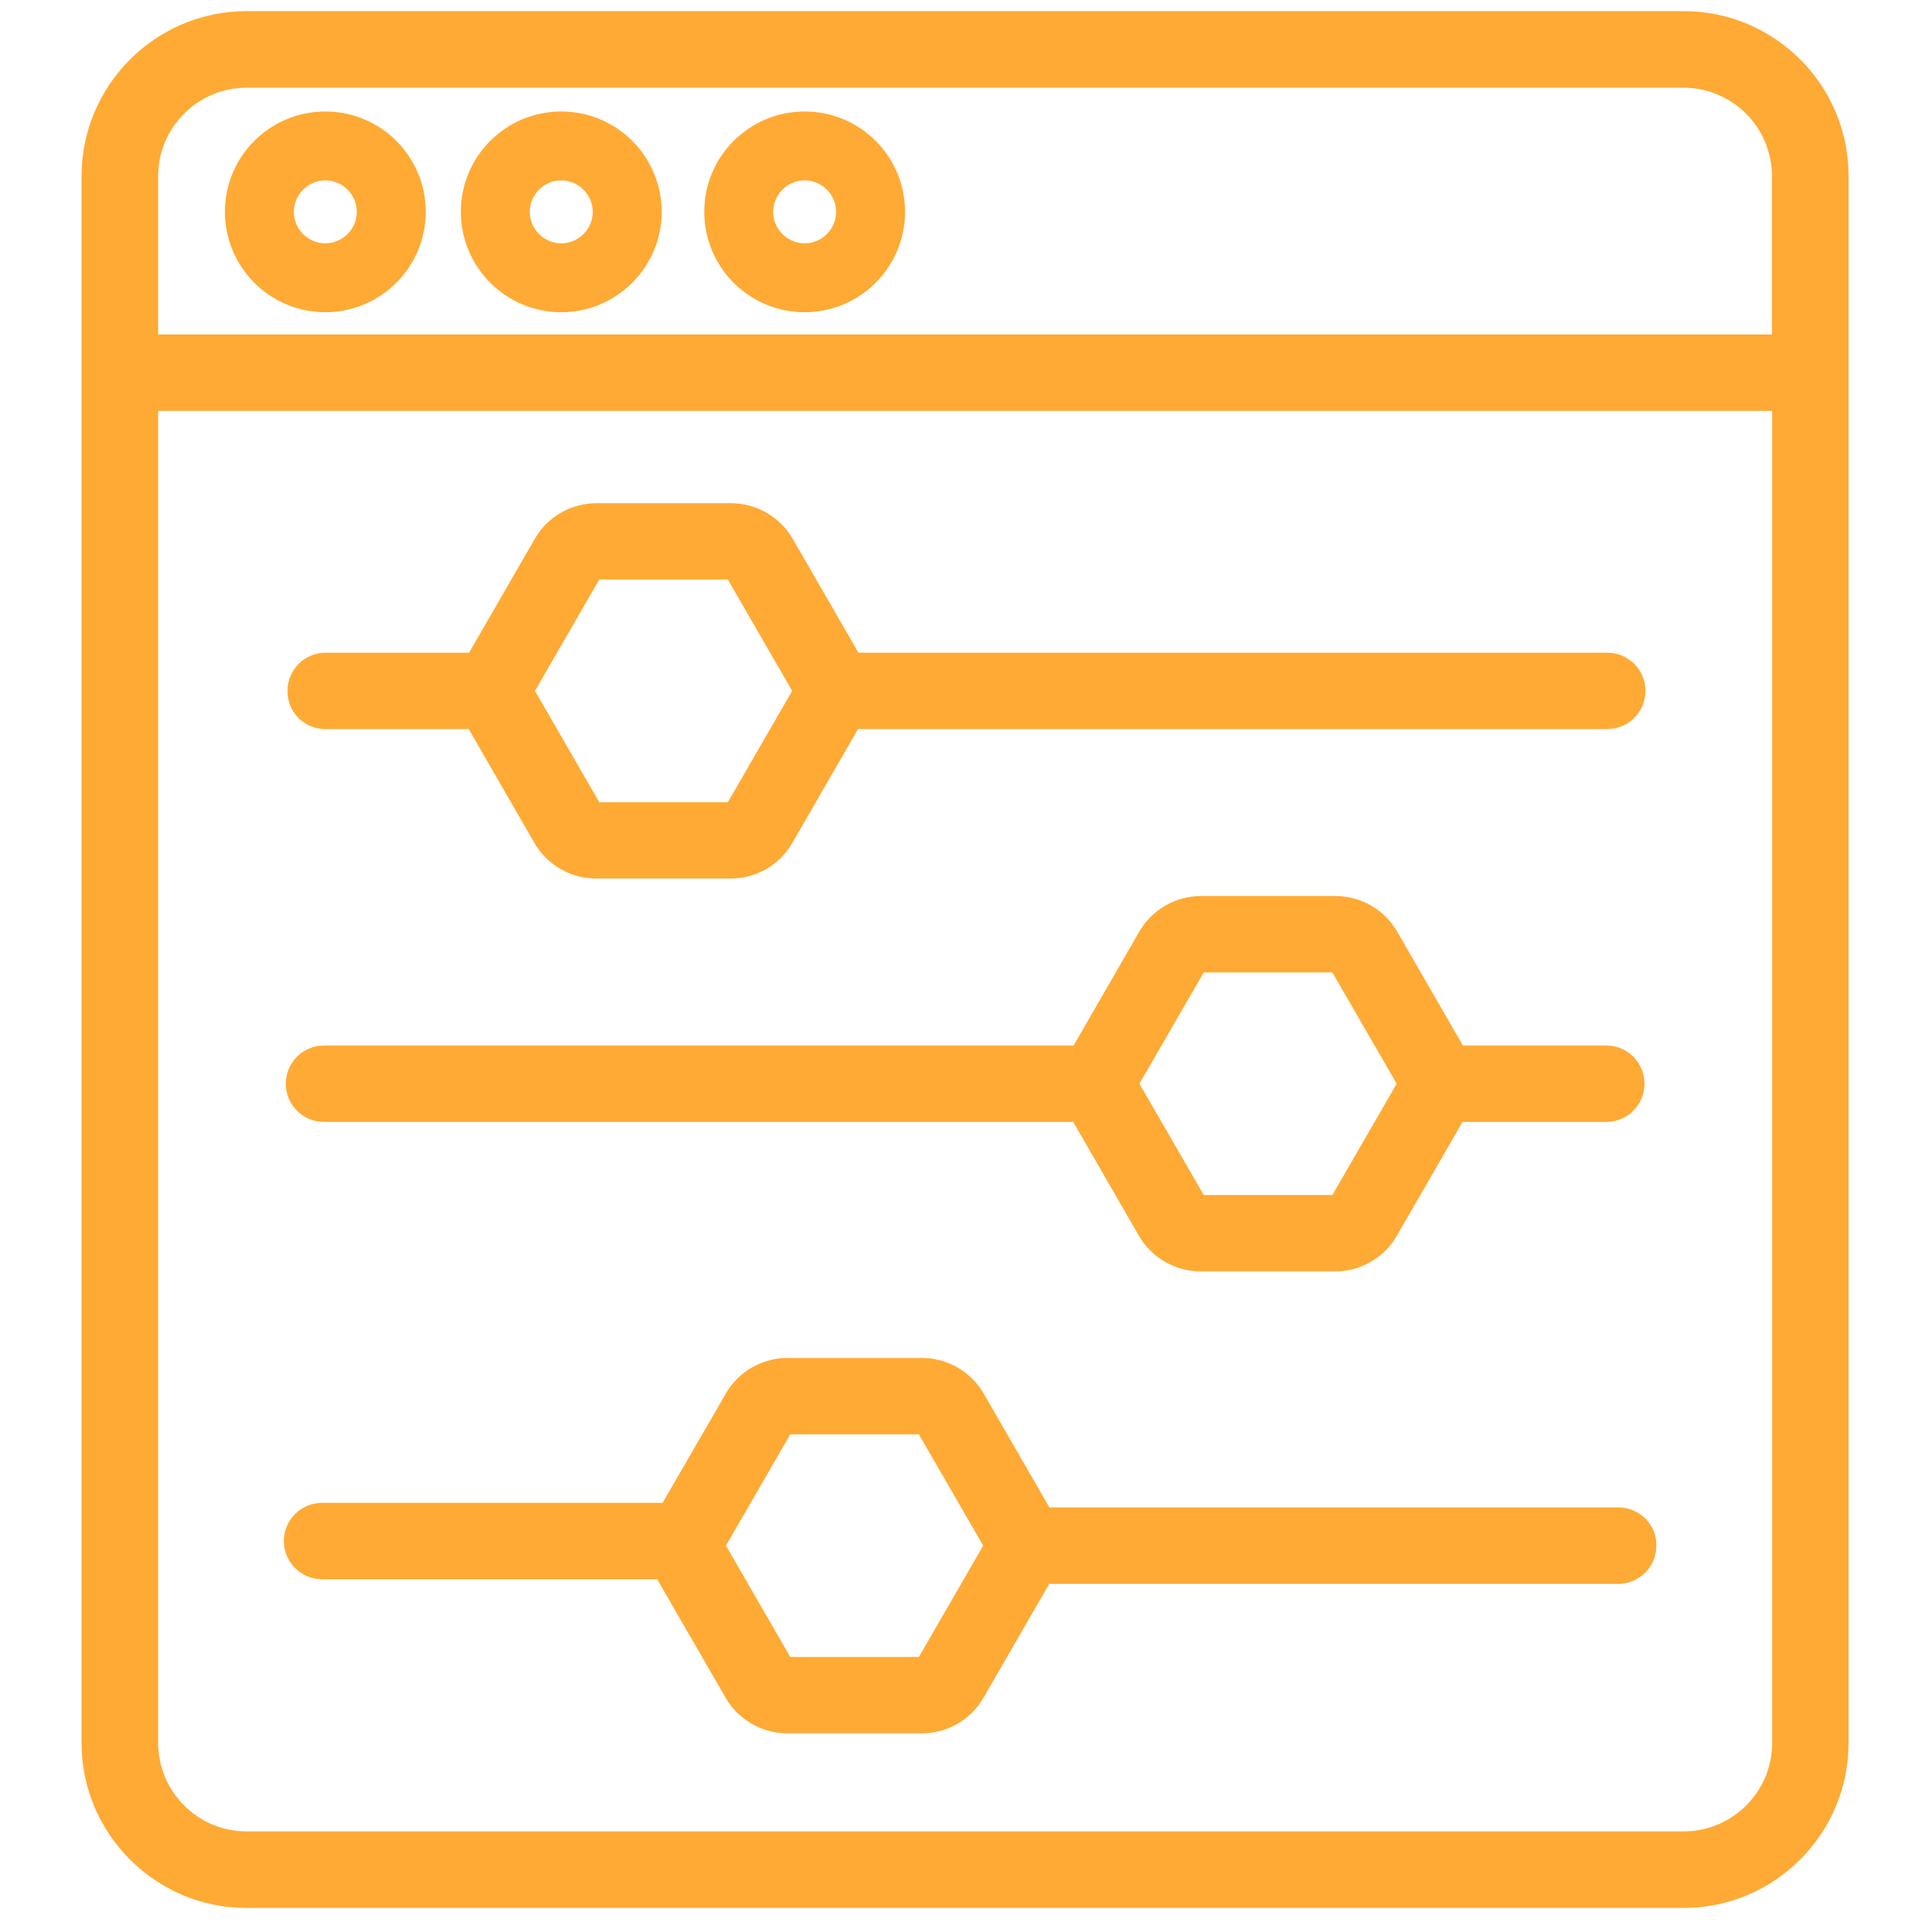
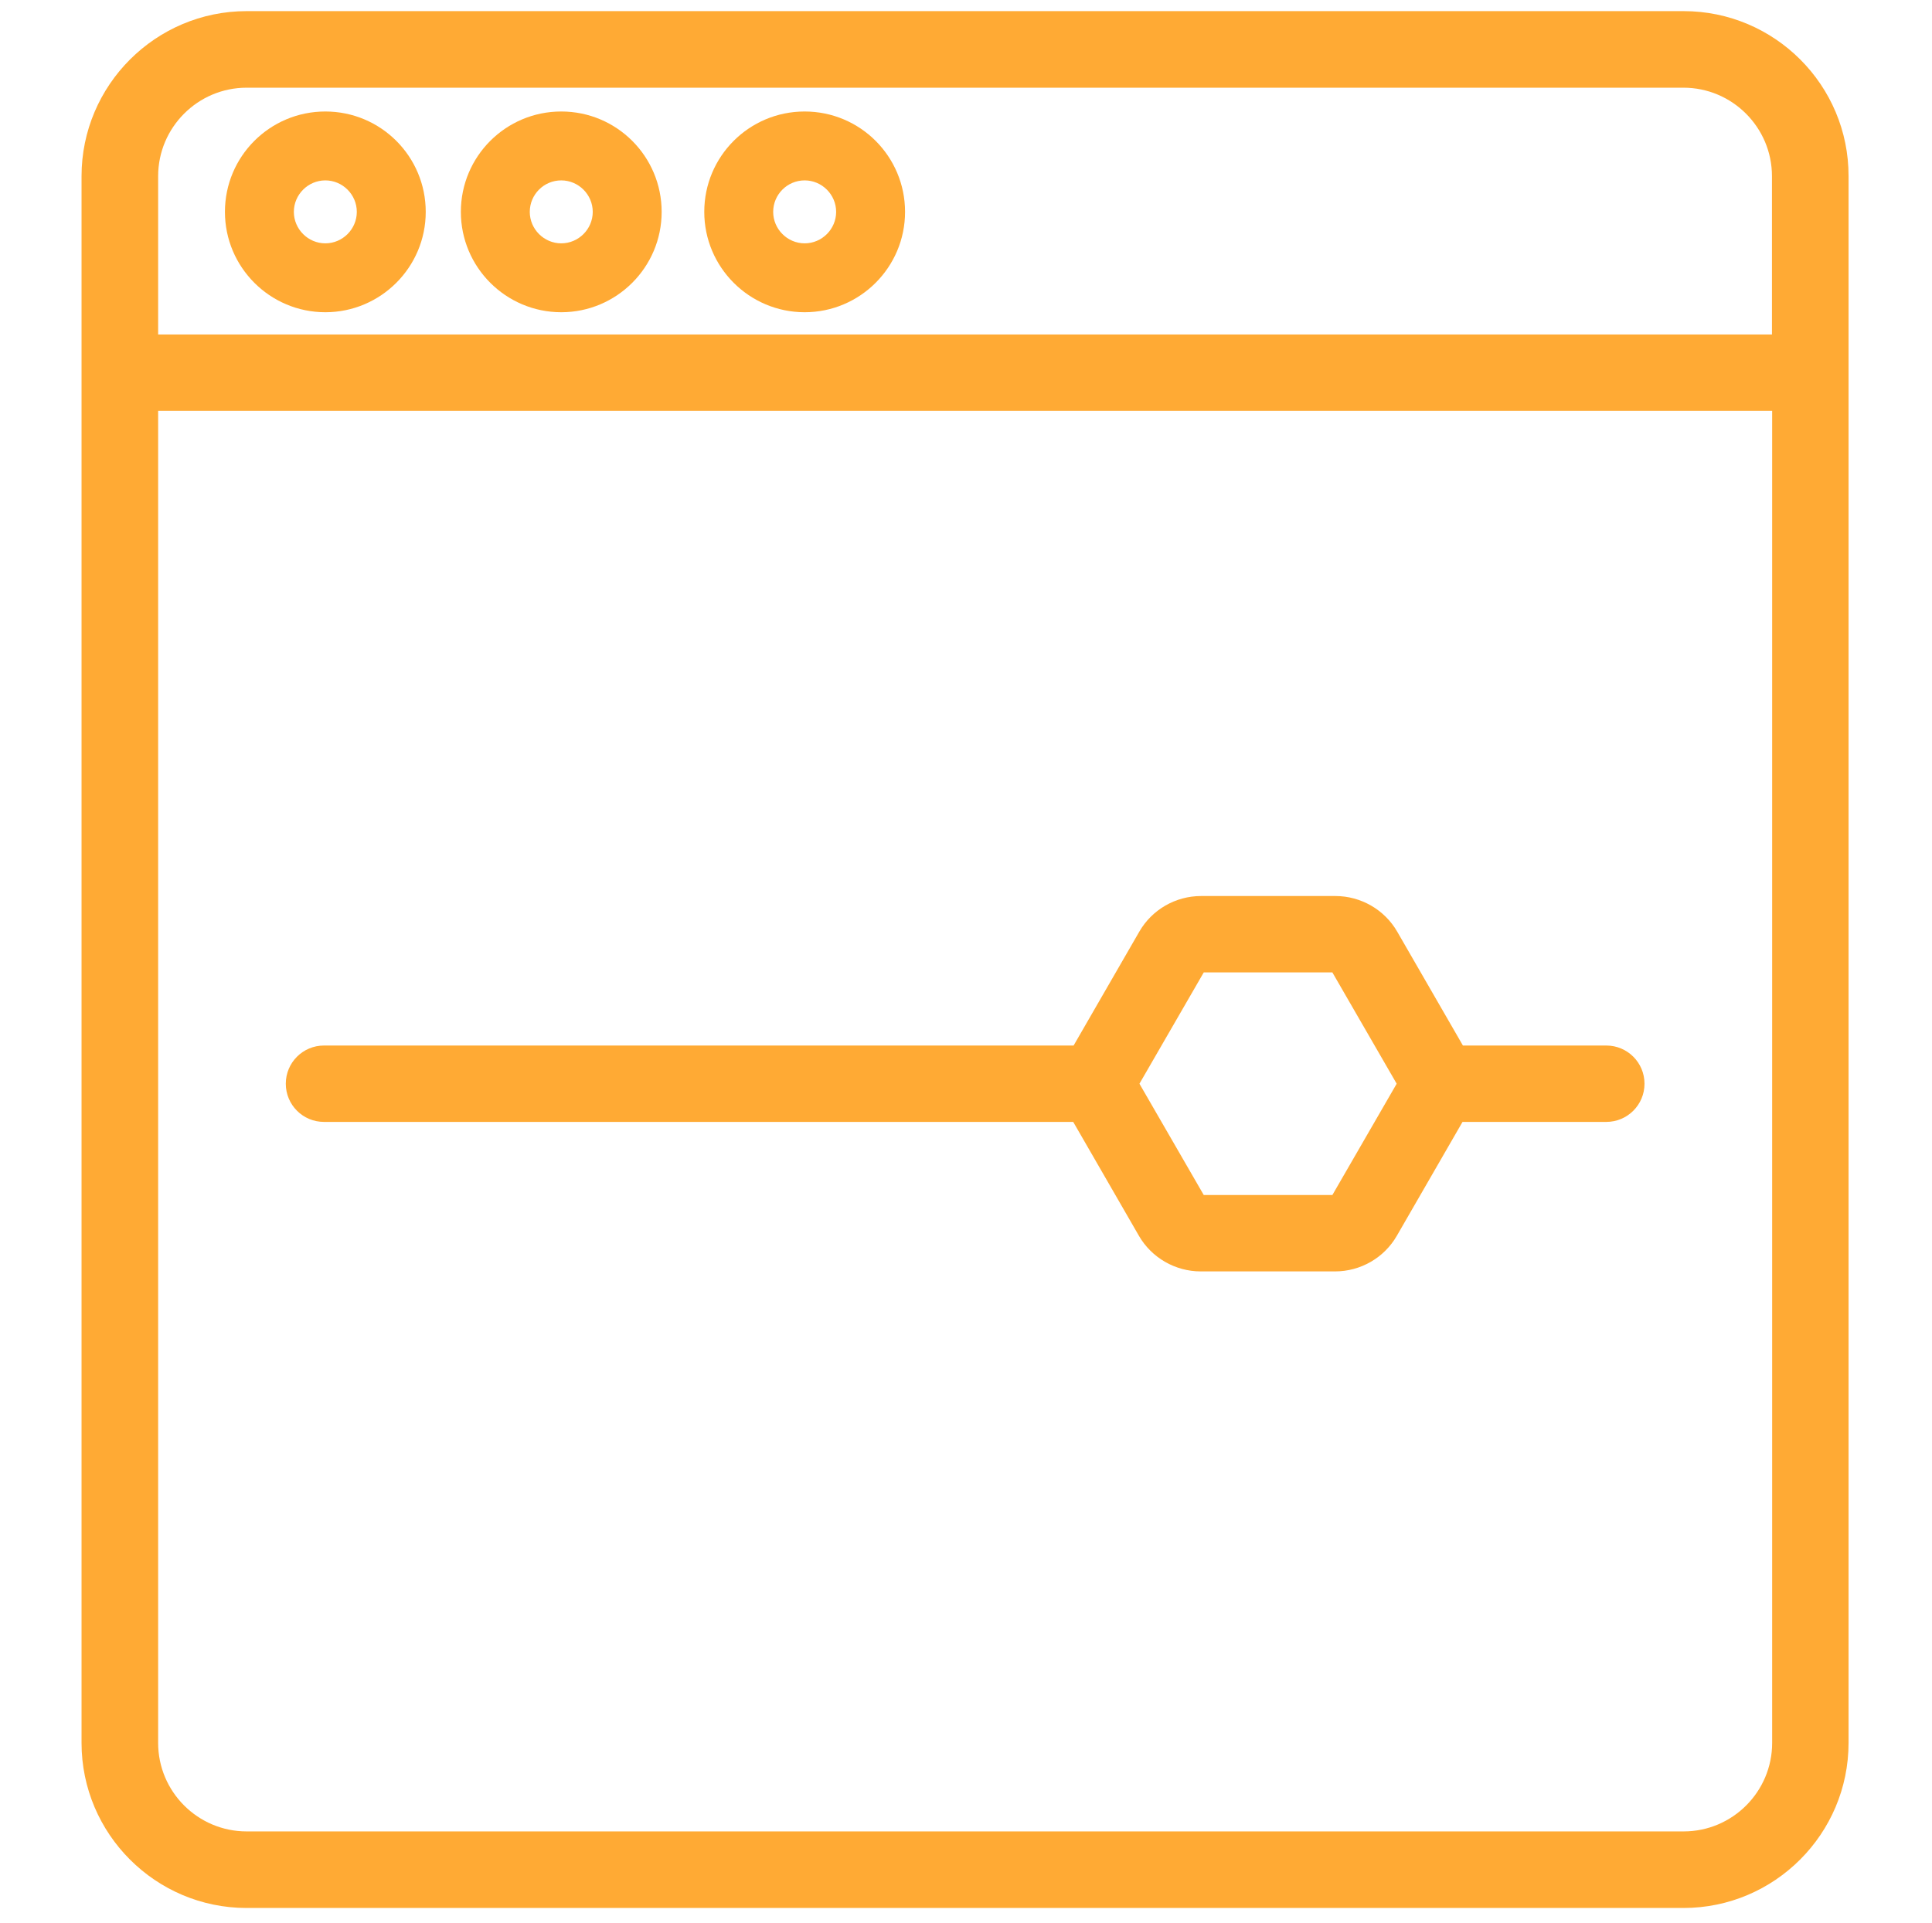
<svg xmlns="http://www.w3.org/2000/svg" width="218" height="217" viewBox="0 0 218 217" fill="none">
  <path d="M189.978 1.256H27.829C17.562 1.256 9.201 9.617 9.201 19.884V196.718C9.201 206.985 17.562 215.346 27.829 215.346H189.956C200.223 215.346 208.584 206.985 208.584 196.718V19.884C208.606 9.617 200.245 1.256 189.978 1.256ZM27.829 9.898H189.956C195.458 9.898 199.942 14.382 199.942 19.884V37.754H17.844V19.884C17.844 14.382 22.327 9.898 27.829 9.898ZM189.978 206.704H27.829C22.327 206.704 17.844 202.22 17.844 196.718V46.374H199.963V196.718C199.963 202.22 195.48 206.704 189.978 206.704Z" fill="#FFAA34" />
  <path d="M36.709 35.241C42.947 35.241 48.038 30.172 48.038 23.912C48.038 17.652 42.969 12.584 36.709 12.584C30.449 12.584 25.381 17.652 25.381 23.912C25.381 30.172 30.471 35.241 36.709 35.241ZM36.709 20.36C38.659 20.36 40.261 21.963 40.261 23.912C40.261 25.862 38.659 27.465 36.709 27.465C34.76 27.465 33.157 25.862 33.157 23.912C33.157 21.963 34.76 20.36 36.709 20.36Z" fill="#FFAA34" />
  <path d="M63.33 35.241C69.569 35.241 74.659 30.172 74.659 23.912C74.659 17.652 69.59 12.584 63.33 12.584C57.071 12.584 52.002 17.652 52.002 23.912C52.002 30.172 57.092 35.241 63.33 35.241ZM63.33 20.36C65.28 20.36 66.883 21.963 66.883 23.912C66.883 25.862 65.28 27.465 63.33 27.465C61.381 27.465 59.778 25.862 59.778 23.912C59.778 21.963 61.359 20.36 63.33 20.36Z" fill="#FFAA34" />
  <path d="M90.795 35.241C97.033 35.241 102.123 30.172 102.123 23.912C102.123 17.652 97.055 12.584 90.795 12.584C84.535 12.584 79.467 17.652 79.467 23.912C79.467 30.172 84.557 35.241 90.795 35.241ZM90.795 20.36C92.745 20.36 94.347 21.963 94.347 23.912C94.347 25.862 92.745 27.465 90.795 27.465C88.846 27.465 87.243 25.862 87.243 23.912C87.243 21.963 88.824 20.36 90.795 20.36Z" fill="#FFAA34" />
-   <path d="M36.709 82.287H52.889L60.297 95.132C61.727 97.623 64.413 99.16 67.272 99.16H82.434C85.315 99.16 87.979 97.623 89.409 95.132L96.817 82.287H181.357C183.739 82.287 185.667 80.359 185.667 77.977C185.667 75.594 183.739 73.666 181.357 73.666H96.86L89.452 60.822C88.022 58.331 85.337 56.793 82.477 56.793H67.315C64.434 56.793 61.77 58.331 60.341 60.822L52.933 73.666H36.752C34.37 73.666 32.442 75.594 32.442 77.977C32.399 80.359 34.327 82.287 36.709 82.287ZM67.618 65.414H82.131L89.387 77.977L82.131 90.54H67.618L60.362 77.977L67.618 65.414Z" fill="#FFAA34" />
  <path d="M36.558 126.625H121.099L128.506 139.47C129.936 141.961 132.622 143.498 135.481 143.498H150.643C153.524 143.498 156.188 141.961 157.618 139.47L165.026 126.625H181.249C183.632 126.625 185.56 124.697 185.56 122.315C185.56 119.932 183.632 118.004 181.249 118.004H165.069L157.661 105.16C156.232 102.669 153.546 101.131 150.687 101.131H135.524C132.644 101.131 129.979 102.669 128.55 105.16L121.142 118.004H36.558C34.176 118.004 32.248 119.932 32.248 122.315C32.248 124.697 34.176 126.625 36.558 126.625ZM135.828 109.752H150.34L157.596 122.315L150.34 134.878H135.828L128.571 122.315L135.828 109.752Z" fill="#FFAA34" />
-   <path d="M182.614 170.141H118.413L111.005 157.296C109.575 154.805 106.889 153.268 104.03 153.268H88.868C85.987 153.268 83.323 154.805 81.893 157.296L74.767 169.621H36.342C33.959 169.621 32.031 171.549 32.031 173.932C32.031 176.314 33.959 178.242 36.342 178.242H74.16C74.204 178.329 74.247 178.394 74.29 178.48L81.872 191.606C83.301 194.097 85.987 195.635 88.846 195.635H104.008C106.889 195.635 109.553 194.097 110.983 191.606L118.391 178.762H182.592C184.975 178.762 186.902 176.834 186.902 174.451C186.946 172.069 184.996 170.141 182.614 170.141ZM103.684 187.014H89.171L81.915 174.451L89.171 161.888H103.684L110.94 174.451L103.684 187.014Z" fill="#FFAA34" />
</svg>